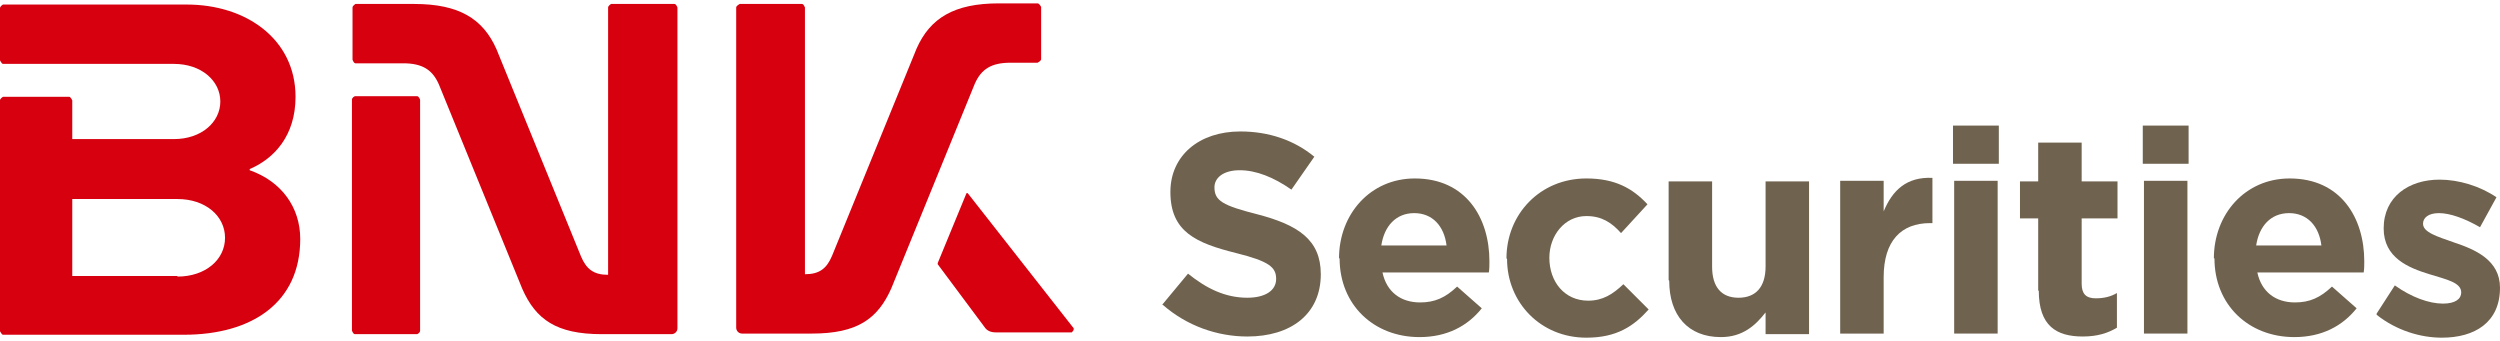
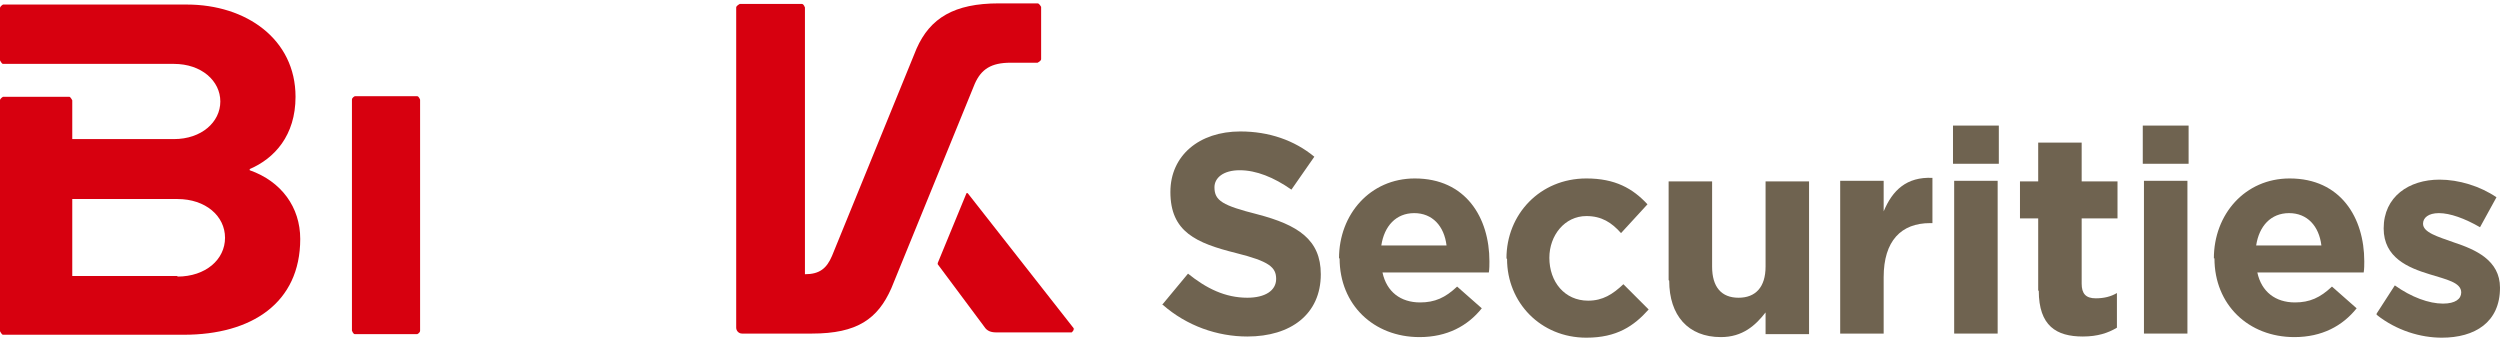
<svg xmlns="http://www.w3.org/2000/svg" viewBox="0 0 558 76" fill="none">
  <path d="M225.43 13.998H231.593C231.593 13.998 232.38 13.604 232.38 13.211V1.539C232.38 1.539 231.987 0.753 231.593 0.753H222.938C212.971 0.753 207.595 4.031 204.578 10.85L185.694 57.143C184.514 59.897 182.94 61.208 179.662 61.208V1.671C179.662 1.671 179.4 0.884 179.006 0.884H165.105C165.105 0.884 164.319 1.277 164.319 1.671V73.142C164.319 73.797 164.843 74.453 165.63 74.453H181.236C191.333 74.453 195.923 71.175 198.94 64.355L217.561 18.719C219.004 15.44 221.233 13.998 225.561 13.998" fill="#D7000F" />
  <path d="M39.604 61.601H16.13V44.422H39.604C45.899 44.422 50.227 48.225 50.227 53.077C50.227 57.929 45.899 61.733 39.604 61.733M55.734 37.734C61.242 35.373 65.963 30.259 65.963 21.604C65.963 8.752 54.948 1.015 41.703 1.015H0.656C0.656 1.015 0 1.408 0 1.802V13.473C0 13.473 0.393 14.26 0.656 14.26H38.818C44.981 14.26 49.177 18.063 49.177 22.653C49.177 27.243 44.981 31.046 38.818 31.046H16.13V22.39C16.13 22.39 15.737 21.604 15.475 21.604H0.656C0.656 21.604 0 21.997 0 22.39V73.928C0 73.928 0.393 74.715 0.656 74.715H41.047C56.128 74.715 67.012 67.634 67.012 53.34C67.012 46.258 62.816 40.488 55.734 37.996" fill="#D7000F" />
  <path d="M239.855 73.535L215.988 43.111C215.988 43.111 215.857 43.111 215.725 43.111L209.299 58.716V58.978L219.659 72.879C220.315 73.928 221.233 74.191 222.413 74.191H239.199C239.199 74.191 239.855 73.666 239.593 73.273" fill="#D7000F" />
  <path d="M93.11 21.472H79.209C79.209 21.472 78.553 21.735 78.553 22.259V73.797C78.553 73.797 78.815 74.584 79.209 74.584H93.11C93.11 74.584 93.765 74.322 93.765 73.797V22.259C93.765 22.259 93.503 21.472 93.11 21.472Z" fill="#D7000F" />
-   <path d="M150.286 0.884H136.386C136.386 0.884 135.73 1.277 135.73 1.671V61.339C132.451 61.339 130.878 60.028 129.697 57.274L110.813 10.982C107.797 4.162 102.42 0.884 92.454 0.884H79.34C79.34 0.884 78.684 1.277 78.684 1.671V13.342C78.684 13.342 78.946 14.129 79.34 14.129H89.962C94.29 14.129 96.519 15.571 97.962 18.85L116.583 64.487C119.6 71.306 124.189 74.584 134.287 74.584H149.893C150.549 74.584 151.204 74.06 151.204 73.273V1.671C151.204 1.671 150.942 0.884 150.549 0.884" fill="#D7000F" />
  <path d="M259.395 68.027L265.165 61.077C269.23 64.355 273.427 66.453 278.41 66.453C282.344 66.453 284.836 64.88 284.836 62.257C284.836 59.634 283.262 58.323 275.918 56.487C267.001 54.257 261.231 51.766 261.231 42.848C261.231 34.718 267.656 29.341 276.836 29.341C283.262 29.341 288.901 31.308 293.36 34.98L288.246 42.324C284.311 39.57 280.377 37.996 276.705 37.996C273.033 37.996 271.066 39.701 271.066 41.799C271.066 44.815 272.902 45.864 280.639 47.831C289.688 50.192 294.803 53.471 294.803 61.208C294.803 70.125 288.114 75.109 278.41 75.109C271.722 75.109 264.903 72.748 259.526 68.027" fill="#6F6350" />
  <path d="M322.867 54.782C322.342 50.455 319.719 47.569 315.654 47.569C311.589 47.569 308.966 50.455 308.31 54.782H322.867ZM298.868 57.667C298.868 47.832 305.818 39.832 315.785 39.832C327.194 39.832 332.44 48.619 332.44 58.323C332.44 59.11 332.44 60.028 332.309 60.815H308.572C309.49 65.142 312.638 67.503 316.965 67.503C320.244 67.503 322.604 66.454 325.227 63.962L330.735 68.814C327.588 72.748 322.998 75.24 316.834 75.24C306.605 75.24 298.999 68.027 298.999 57.667" fill="#6F6350" />
  <path d="M336.243 57.667C336.243 47.832 343.718 39.832 354.078 39.832C360.504 39.832 364.438 42.062 367.716 45.602L361.815 52.028C359.717 49.668 357.487 48.225 354.078 48.225C349.226 48.225 345.816 52.553 345.816 57.536C345.816 62.913 349.226 67.109 354.471 67.109C357.75 67.109 359.979 65.667 362.34 63.437L367.979 69.076C364.7 72.748 360.897 75.371 354.078 75.371C343.849 75.371 336.374 67.503 336.374 57.798" fill="#6F6350" />
  <path d="M372.437 62.519V40.488H382.142V59.503C382.142 64.093 384.24 66.454 388.043 66.454C391.846 66.454 394.075 64.093 394.075 59.503V40.488H403.78V74.584H394.075V69.732C391.846 72.617 388.961 75.24 384.109 75.24C376.765 75.24 372.568 70.388 372.568 62.651" fill="#6F6350" />
  <path d="M410.73 40.357H420.434V47.176C422.401 42.455 425.549 39.439 431.319 39.701V49.799H430.794C424.368 49.799 420.434 53.733 420.434 61.864V74.453H410.73V40.357Z" fill="#6F6350" />
  <path d="M436.171 74.453H445.876V40.356H436.171V74.453ZM435.909 36.553H446.138V28.029H435.909V36.553Z" fill="#6F6350" />
  <path d="M454.924 64.88V48.75H450.859V40.488H454.924V31.833H464.628V40.488H472.628V48.75H464.628V63.306C464.628 65.536 465.546 66.585 467.776 66.585C469.612 66.585 471.185 66.191 472.497 65.404V73.142C470.53 74.322 468.169 75.109 464.891 75.109C458.989 75.109 455.055 72.748 455.055 64.88" fill="#6F6350" />
  <path d="M478.53 74.453H488.234V40.356H478.53V74.453ZM478.267 36.553H488.496V28.029H478.267V36.553Z" fill="#6F6350" />
  <path d="M518.134 54.782C517.609 50.455 514.986 47.569 510.921 47.569C506.856 47.569 504.233 50.455 503.577 54.782H518.134ZM494.135 57.667C494.135 47.832 501.085 39.832 511.052 39.832C522.461 39.832 527.707 48.619 527.707 58.323C527.707 59.11 527.707 60.028 527.576 60.815H503.84C504.757 65.142 507.905 67.503 512.232 67.503C515.511 67.503 517.871 66.454 520.494 63.962L526.002 68.814C522.855 72.748 518.265 75.24 512.101 75.24C501.872 75.24 494.266 68.027 494.266 57.667" fill="#6F6350" />
  <path d="M530.461 69.994L534.526 63.7C538.198 66.322 542.132 67.765 545.279 67.765C548.033 67.765 549.345 66.716 549.345 65.273C549.345 63.044 546.066 62.388 542.263 61.208C537.542 59.765 532.034 57.536 532.034 50.979C532.034 43.898 537.673 40.094 544.493 40.094C548.82 40.094 553.541 41.537 557.213 44.029L553.541 50.717C550.132 48.75 546.853 47.569 544.362 47.569C542.001 47.569 540.821 48.618 540.821 49.93C540.821 51.897 544.099 52.815 547.771 54.126C552.492 55.7 558 58.061 558 64.224C558 71.961 552.361 75.371 545.017 75.371C540.296 75.371 534.92 73.797 530.461 70.257" fill="#6F6350" />
</svg>